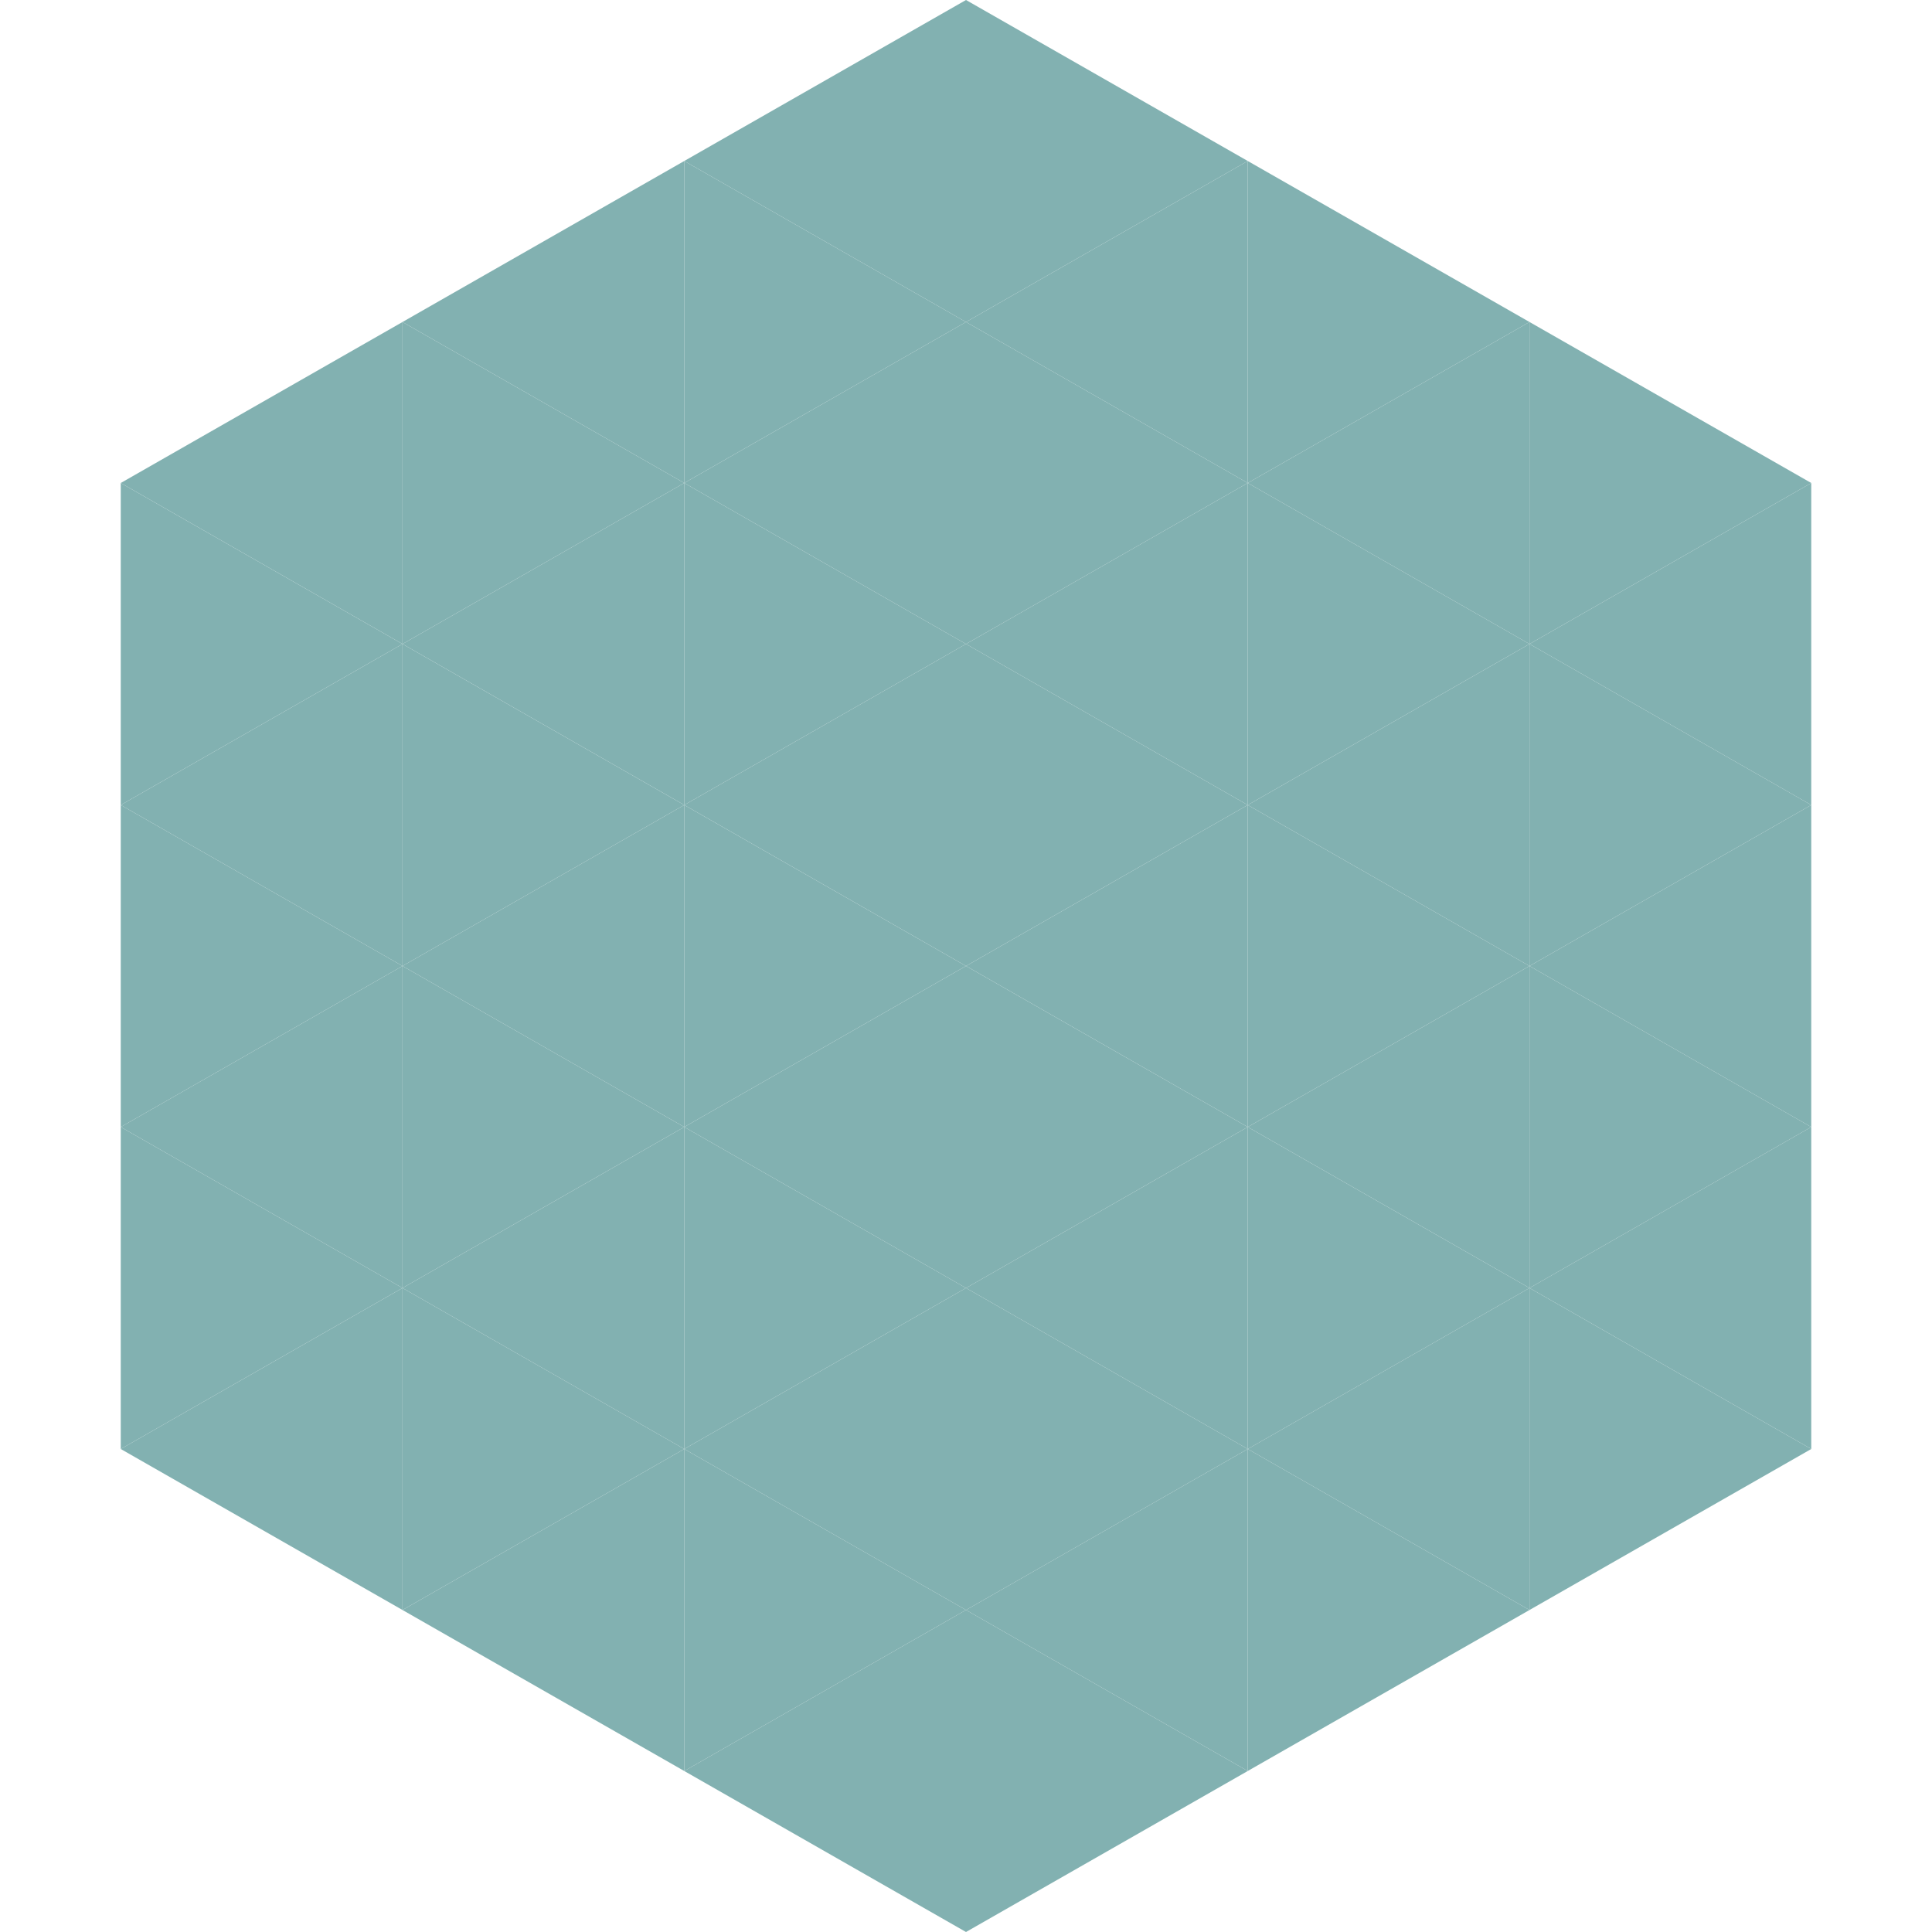
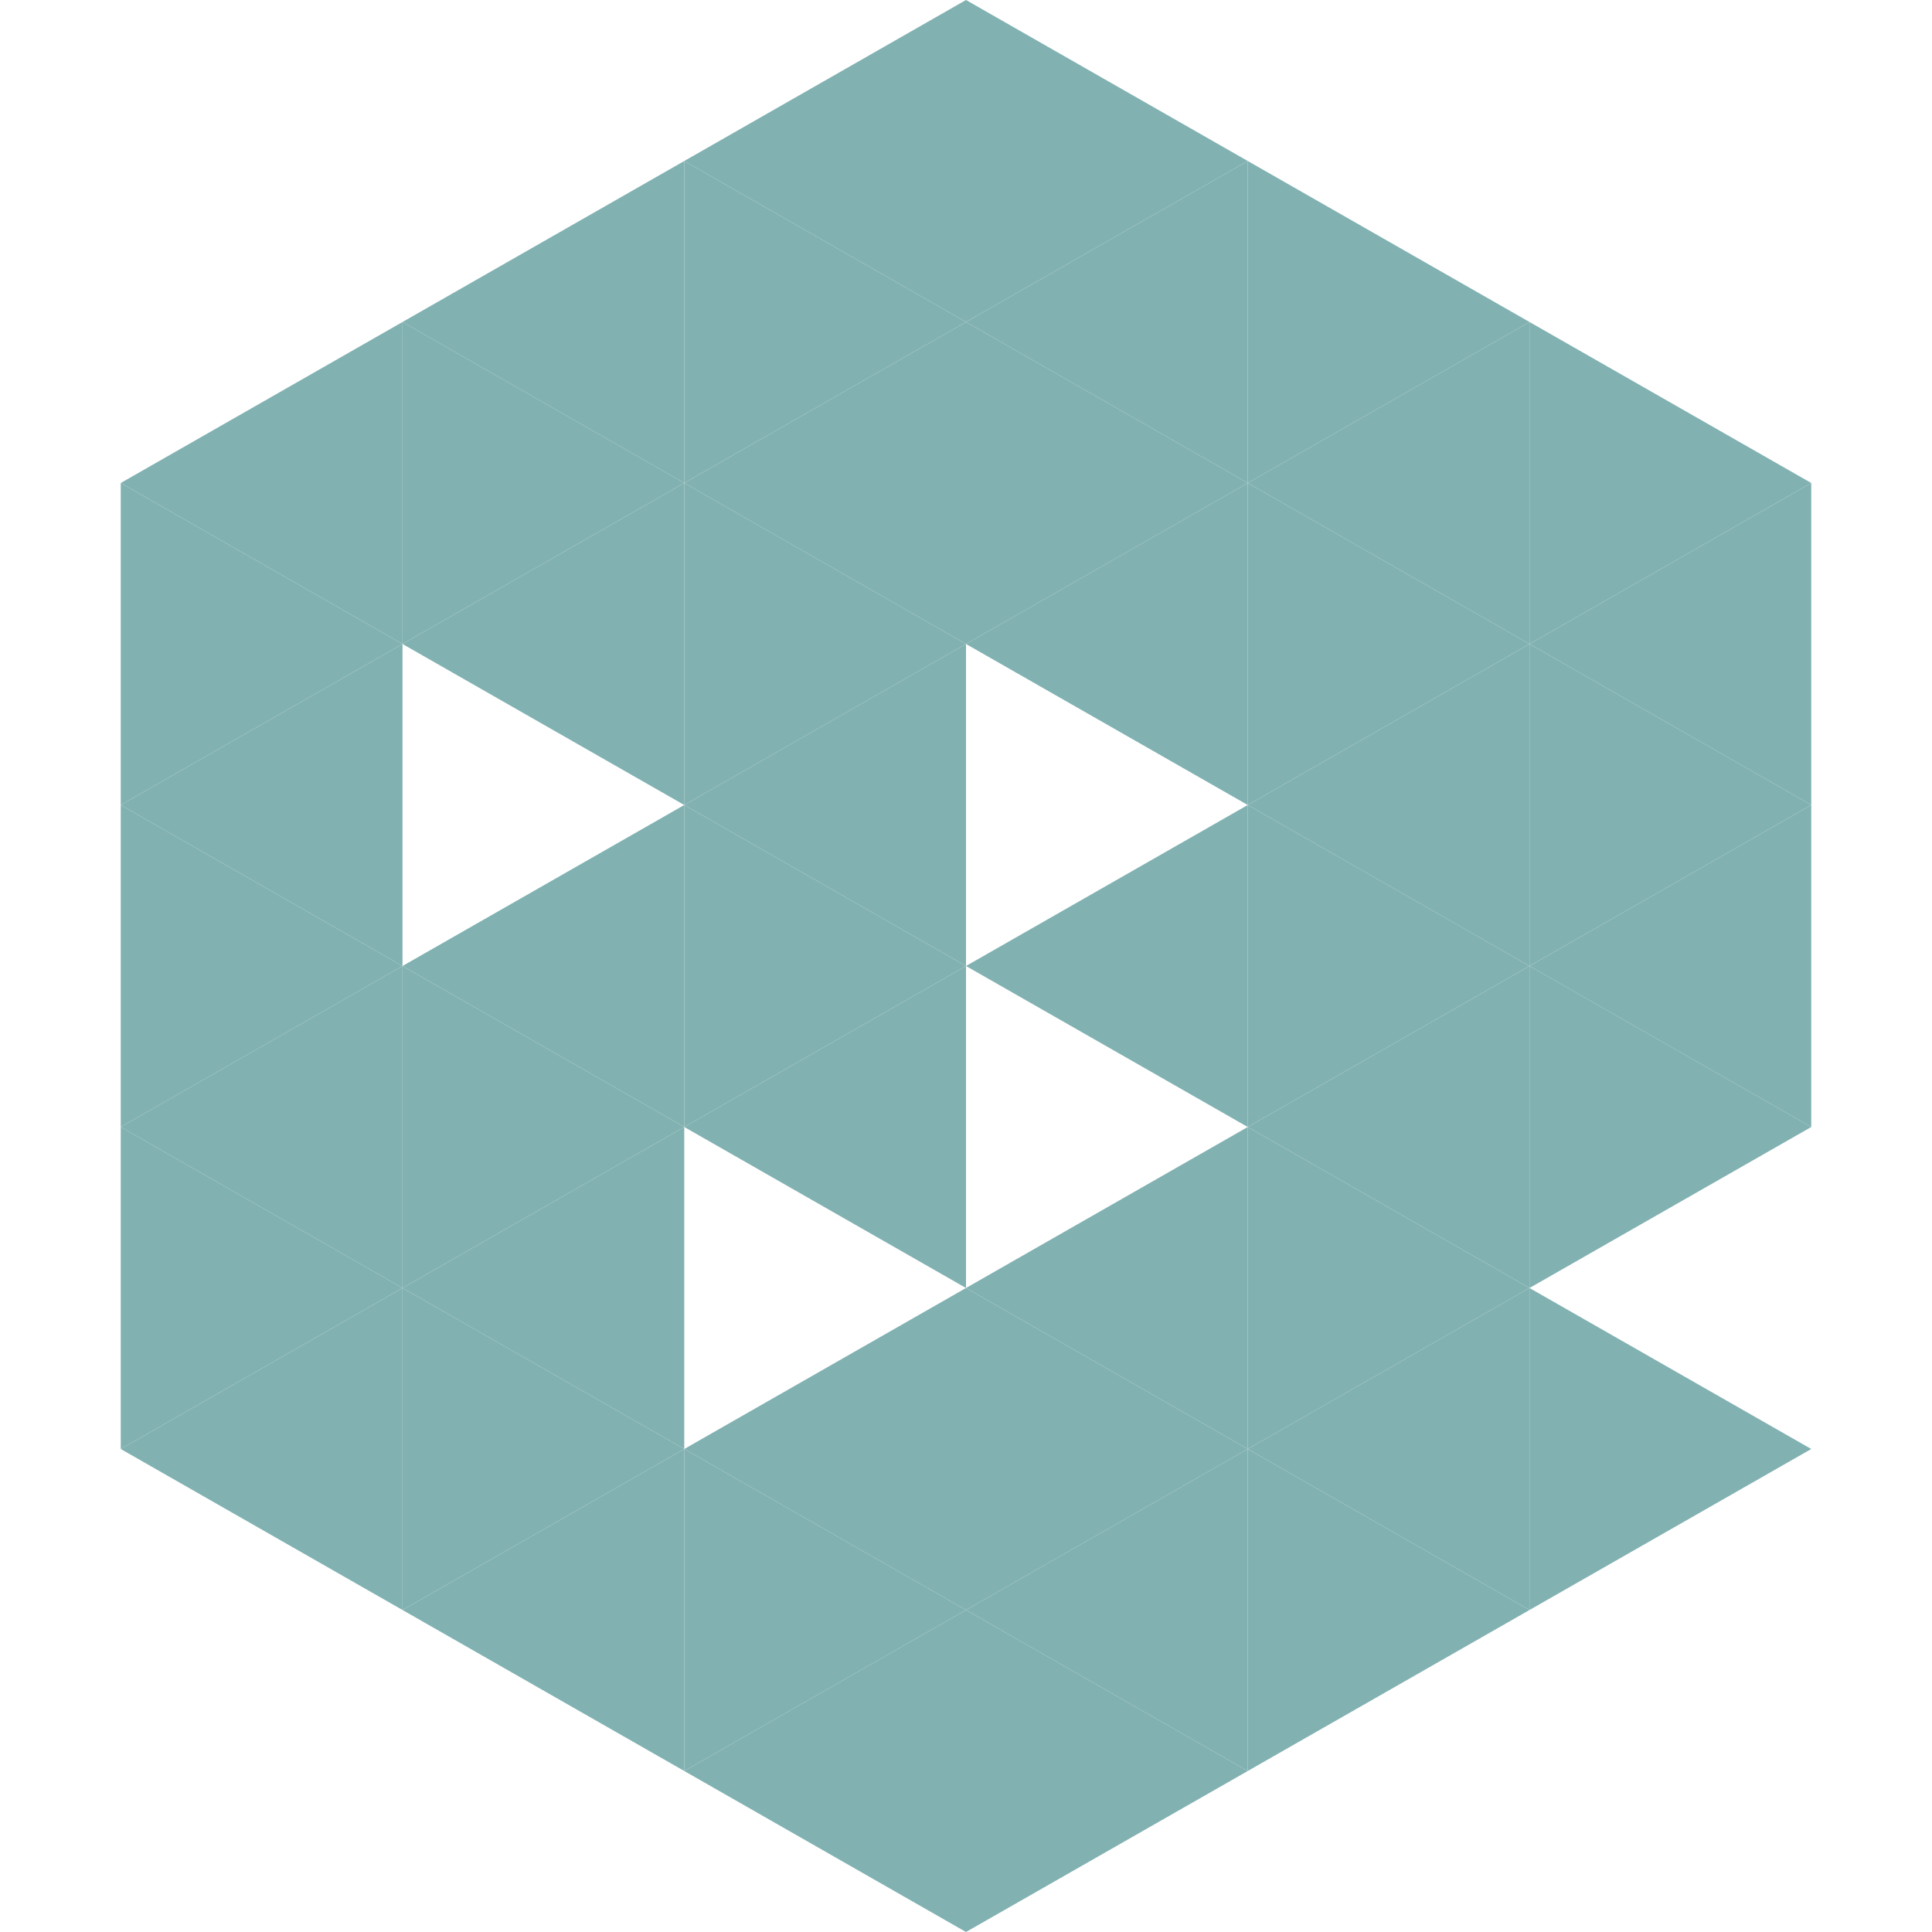
<svg xmlns="http://www.w3.org/2000/svg" width="240" height="240">
  <polygon points="50,40 15,60 50,80" style="fill:rgb(130,177,177)" />
  <polygon points="190,40 225,60 190,80" style="fill:rgb(130,177,177)" />
  <polygon points="15,60 50,80 15,100" style="fill:rgb(130,177,177)" />
  <polygon points="225,60 190,80 225,100" style="fill:rgb(130,177,177)" />
  <polygon points="50,80 15,100 50,120" style="fill:rgb(130,177,177)" />
  <polygon points="190,80 225,100 190,120" style="fill:rgb(130,177,177)" />
  <polygon points="15,100 50,120 15,140" style="fill:rgb(130,177,177)" />
  <polygon points="225,100 190,120 225,140" style="fill:rgb(130,177,177)" />
  <polygon points="50,120 15,140 50,160" style="fill:rgb(130,177,177)" />
  <polygon points="190,120 225,140 190,160" style="fill:rgb(130,177,177)" />
  <polygon points="15,140 50,160 15,180" style="fill:rgb(130,177,177)" />
-   <polygon points="225,140 190,160 225,180" style="fill:rgb(130,177,177)" />
  <polygon points="50,160 15,180 50,200" style="fill:rgb(130,177,177)" />
  <polygon points="190,160 225,180 190,200" style="fill:rgb(130,177,177)" />
  <polygon points="15,180 50,200 15,220" style="fill:rgb(255,255,255); fill-opacity:0" />
  <polygon points="225,180 190,200 225,220" style="fill:rgb(255,255,255); fill-opacity:0" />
  <polygon points="50,0 85,20 50,40" style="fill:rgb(255,255,255); fill-opacity:0" />
  <polygon points="190,0 155,20 190,40" style="fill:rgb(255,255,255); fill-opacity:0" />
  <polygon points="85,20 50,40 85,60" style="fill:rgb(130,177,177)" />
  <polygon points="155,20 190,40 155,60" style="fill:rgb(130,177,177)" />
  <polygon points="50,40 85,60 50,80" style="fill:rgb(130,177,177)" />
  <polygon points="190,40 155,60 190,80" style="fill:rgb(130,177,177)" />
  <polygon points="85,60 50,80 85,100" style="fill:rgb(130,177,177)" />
  <polygon points="155,60 190,80 155,100" style="fill:rgb(130,177,177)" />
-   <polygon points="50,80 85,100 50,120" style="fill:rgb(130,177,177)" />
  <polygon points="190,80 155,100 190,120" style="fill:rgb(130,177,177)" />
  <polygon points="85,100 50,120 85,140" style="fill:rgb(130,177,177)" />
  <polygon points="155,100 190,120 155,140" style="fill:rgb(130,177,177)" />
  <polygon points="50,120 85,140 50,160" style="fill:rgb(130,177,177)" />
  <polygon points="190,120 155,140 190,160" style="fill:rgb(130,177,177)" />
  <polygon points="85,140 50,160 85,180" style="fill:rgb(130,177,177)" />
  <polygon points="155,140 190,160 155,180" style="fill:rgb(130,177,177)" />
  <polygon points="50,160 85,180 50,200" style="fill:rgb(130,177,177)" />
  <polygon points="190,160 155,180 190,200" style="fill:rgb(130,177,177)" />
  <polygon points="85,180 50,200 85,220" style="fill:rgb(130,177,177)" />
  <polygon points="155,180 190,200 155,220" style="fill:rgb(130,177,177)" />
  <polygon points="120,0 85,20 120,40" style="fill:rgb(130,177,177)" />
  <polygon points="120,0 155,20 120,40" style="fill:rgb(130,177,177)" />
  <polygon points="85,20 120,40 85,60" style="fill:rgb(130,177,177)" />
  <polygon points="155,20 120,40 155,60" style="fill:rgb(130,177,177)" />
  <polygon points="120,40 85,60 120,80" style="fill:rgb(130,177,177)" />
  <polygon points="120,40 155,60 120,80" style="fill:rgb(130,177,177)" />
  <polygon points="85,60 120,80 85,100" style="fill:rgb(130,177,177)" />
  <polygon points="155,60 120,80 155,100" style="fill:rgb(130,177,177)" />
  <polygon points="120,80 85,100 120,120" style="fill:rgb(130,177,177)" />
-   <polygon points="120,80 155,100 120,120" style="fill:rgb(130,177,177)" />
  <polygon points="85,100 120,120 85,140" style="fill:rgb(130,177,177)" />
  <polygon points="155,100 120,120 155,140" style="fill:rgb(130,177,177)" />
  <polygon points="120,120 85,140 120,160" style="fill:rgb(130,177,177)" />
-   <polygon points="120,120 155,140 120,160" style="fill:rgb(130,177,177)" />
-   <polygon points="85,140 120,160 85,180" style="fill:rgb(130,177,177)" />
  <polygon points="155,140 120,160 155,180" style="fill:rgb(130,177,177)" />
  <polygon points="120,160 85,180 120,200" style="fill:rgb(130,177,177)" />
  <polygon points="120,160 155,180 120,200" style="fill:rgb(130,177,177)" />
  <polygon points="85,180 120,200 85,220" style="fill:rgb(130,177,177)" />
  <polygon points="155,180 120,200 155,220" style="fill:rgb(130,177,177)" />
  <polygon points="120,200 85,220 120,240" style="fill:rgb(130,177,177)" />
  <polygon points="120,200 155,220 120,240" style="fill:rgb(130,177,177)" />
  <polygon points="85,220 120,240 85,260" style="fill:rgb(255,255,255); fill-opacity:0" />
  <polygon points="155,220 120,240 155,260" style="fill:rgb(255,255,255); fill-opacity:0" />
</svg>